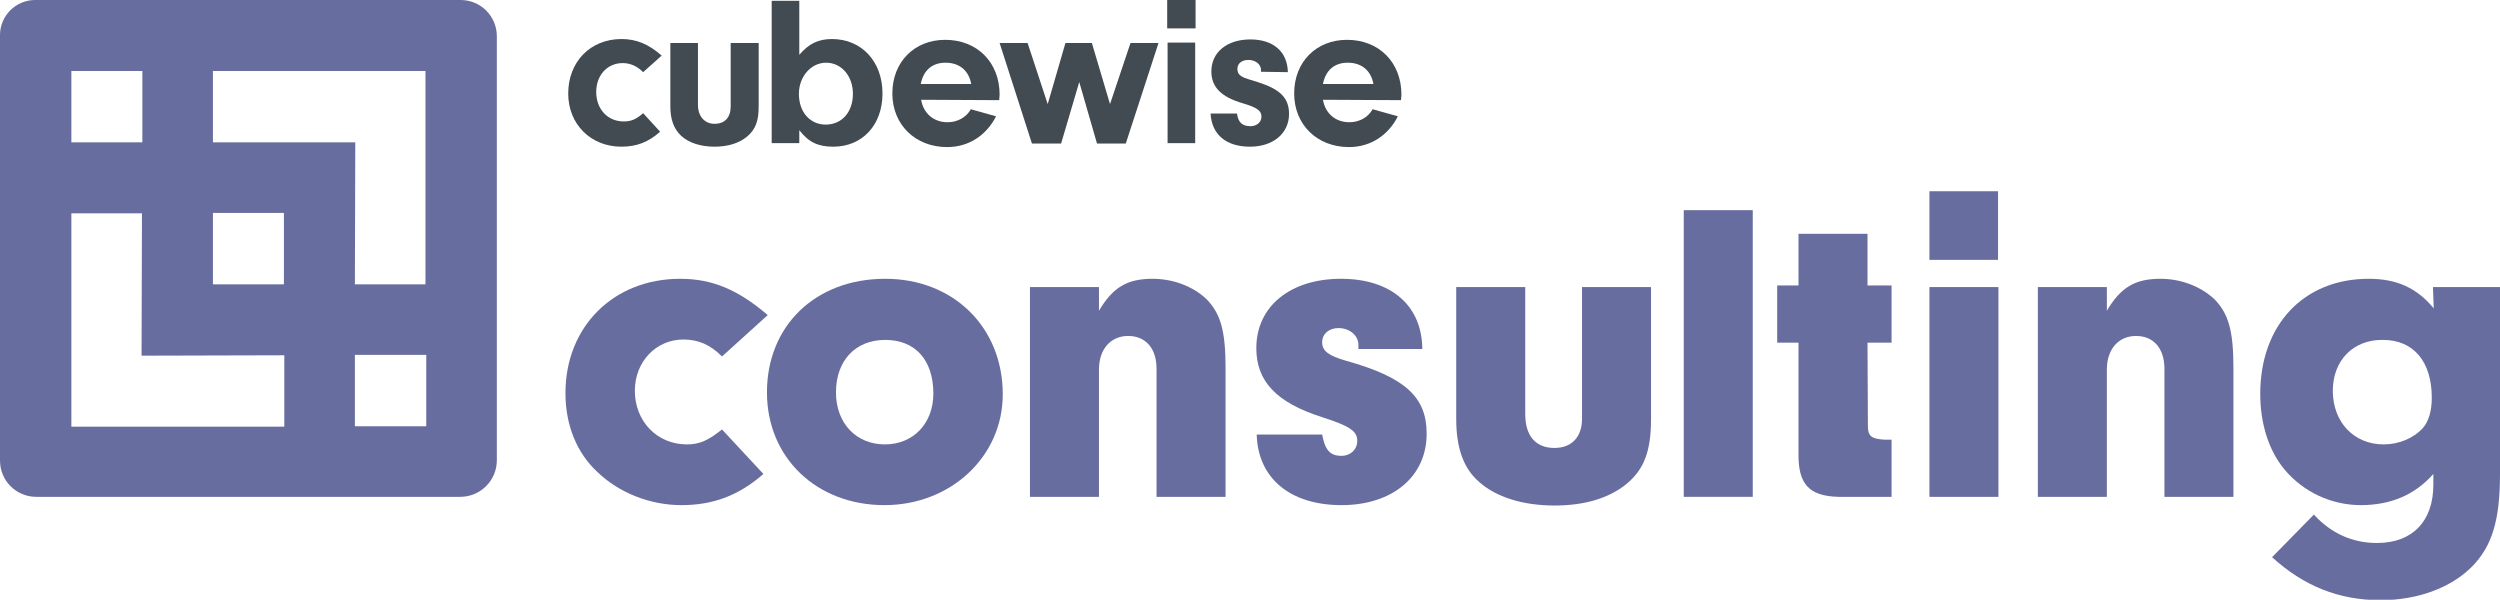
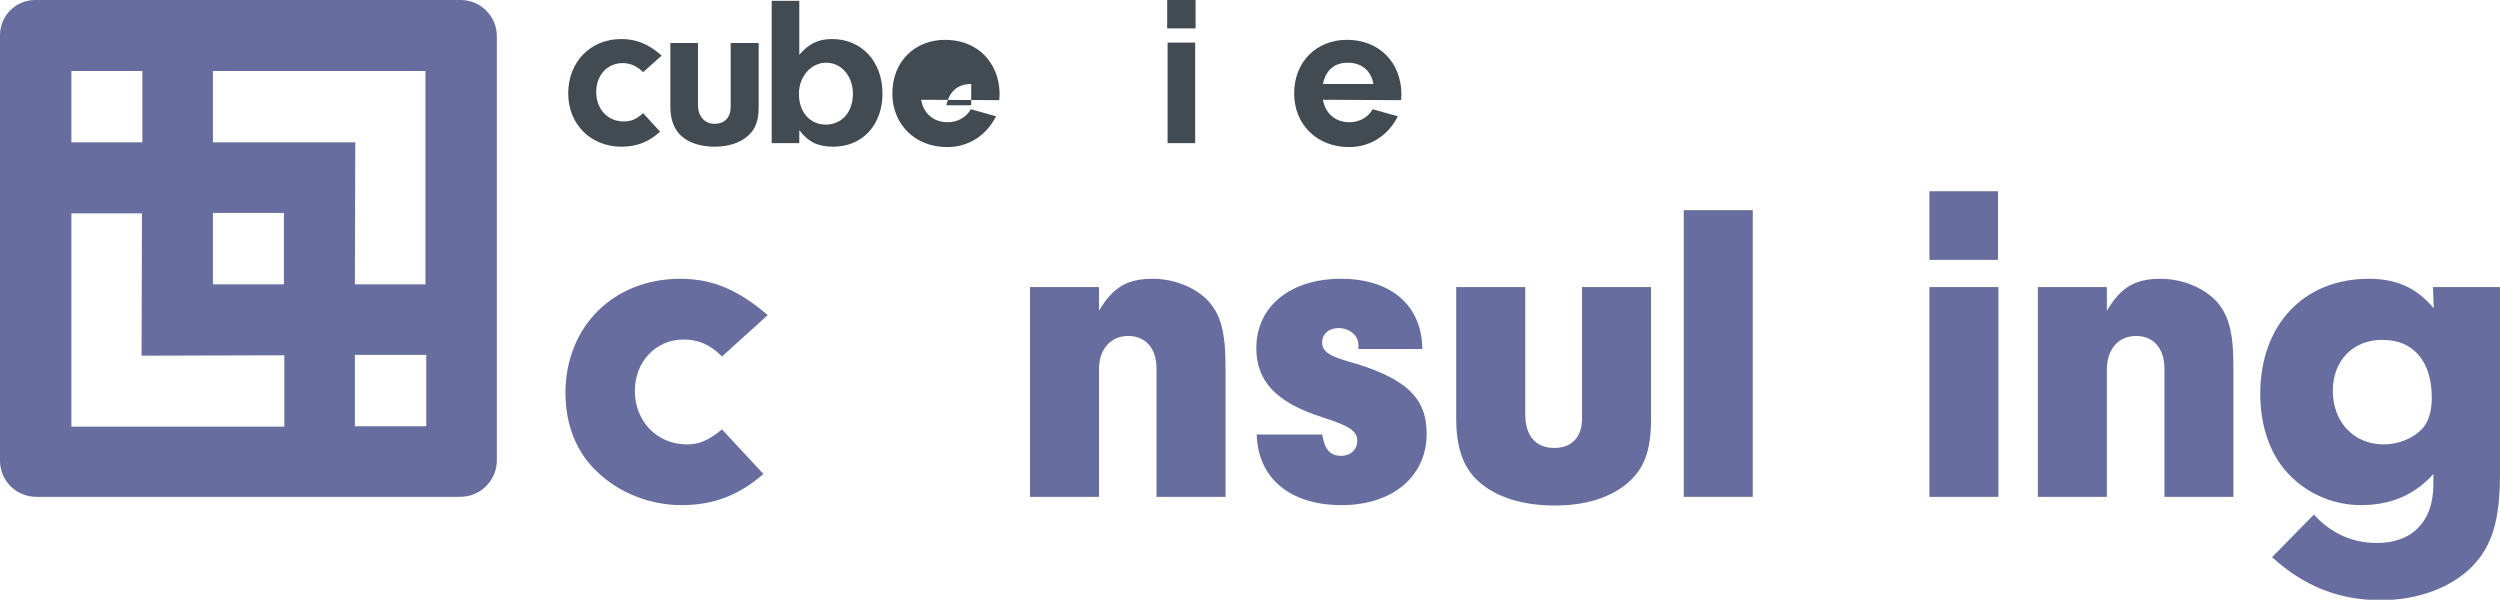
<svg xmlns="http://www.w3.org/2000/svg" version="1.1" id="Layer_1" x="0px" y="0px" viewBox="0 0 634 152.1" style="enable-background:new 0 0 634 152.1;" xml:space="preserve">
  <style type="text/css"> .st0{fill:#424A52;} .st1{fill:#686D9F;} </style>
  <g>
    <g>
      <g>
        <g>
          <g>
            <path class="st0" d="M167.4,33.4c-2.9,2.6-5.9,3.8-9.8,3.8c-7.8,0-13.5-5.7-13.5-13.5c0-8,5.6-13.8,13.5-13.8 c3.8,0,6.9,1.3,10.2,4.2l-4.7,4.2c-1.5-1.5-3.2-2.3-5.2-2.3c-3.9,0-6.7,3.1-6.7,7.3c0,4.4,2.9,7.5,7,7.5c1.8,0,3.1-0.5,4.9-2.1 L167.4,33.4z" />
            <path class="st0" d="M192.4,10.9V27c0,3.7-0.8,5.8-2.9,7.6c-2,1.7-4.9,2.6-8.3,2.6c-3.5,0-6.6-1-8.5-2.8 c-1.8-1.7-2.7-4.1-2.7-7.4V10.9h7v15.7c0,2.9,1.7,4.8,4.2,4.8c2.6,0,4.1-1.6,4.1-4.4V10.9H192.4L192.4,10.9z" />
            <path class="st0" d="M202.7,36.3h-7V0.2h7v13.7c2.4-2.8,4.8-4,8.3-4c7.5,0,12.8,5.7,12.8,13.8c0,8-5.1,13.5-12.5,13.5 c-3.9,0-6.3-1.2-8.6-4.2V36.3z M202.6,23.8c0,4.6,2.8,7.8,6.8,7.8c4.1,0,6.9-3.2,6.9-7.8c0-4.5-2.9-7.9-6.8-7.9 C205.7,15.9,202.6,19.4,202.6,23.8z" />
-             <path class="st0" d="M233.6,25.3c0.6,3.5,3.2,5.7,6.7,5.7c2.6,0,4.8-1.3,5.9-3.3l6.4,1.8c-2.5,4.9-7,7.8-12.4,7.8 c-8.1,0-13.9-5.7-13.9-13.6c0-8,5.6-13.6,13.4-13.6c8.1,0,13.8,5.7,13.8,13.9l-0.1,1.4L233.6,25.3L233.6,25.3L233.6,25.3z M246.3,21.3c-0.6-3.4-3-5.4-6.5-5.4c-3.4,0-5.6,1.9-6.3,5.4H246.3z" />
-             <path class="st0" d="M293.8,10.9l-8.3,25.5h-7.3l-4.5-15.6l-4.6,15.6h-7.4l-8.2-25.5h7.1l5.1,15.5l4.5-15.5h6.7l4.6,15.5 l5.2-15.5C286.7,10.9,293.8,10.9,293.8,10.9z" />
+             <path class="st0" d="M233.6,25.3c0.6,3.5,3.2,5.7,6.7,5.7c2.6,0,4.8-1.3,5.9-3.3l6.4,1.8c-2.5,4.9-7,7.8-12.4,7.8 c-8.1,0-13.9-5.7-13.9-13.6c0-8,5.6-13.6,13.4-13.6c8.1,0,13.8,5.7,13.8,13.9l-0.1,1.4L233.6,25.3L233.6,25.3L233.6,25.3z M246.3,21.3c-3.4,0-5.6,1.9-6.3,5.4H246.3z" />
            <path class="st0" d="M303.1,36.3h-7V10.8h7V36.3z" />
-             <path class="st0" d="M319.8,18.2v-0.4c0-1.5-1.4-2.6-3.2-2.6c-1.7,0-2.8,0.9-2.8,2.3c0,0.7,0.3,1.3,0.7,1.6 c0.8,0.6,0.8,0.6,4.4,1.7c5.7,1.8,8,4,8,8.1c0,4.9-4,8.3-9.9,8.3c-6.1,0-9.7-3.1-10-8.4h6.7C314,31,315,32,317.1,32 c1.6,0,2.8-1,2.8-2.4c0-1.5-1-2.3-4.7-3.4c-5.5-1.6-8-4.1-8-8.1c0-4.8,3.9-8.1,9.9-8.1c5.8,0,9.4,3.1,9.5,8.3L319.8,18.2 L319.8,18.2z" />
            <path class="st0" d="M335.5,25.3c0.6,3.5,3.2,5.7,6.7,5.7c2.6,0,4.8-1.3,5.9-3.3l6.4,1.8c-2.5,4.9-7,7.8-12.4,7.8 c-8.1,0-13.9-5.7-13.9-13.6c0-8,5.6-13.6,13.4-13.6c8.1,0,13.8,5.7,13.8,13.9l-0.1,1.4L335.5,25.3L335.5,25.3z M348.3,21.3 c-0.6-3.4-3-5.4-6.5-5.4c-3.4,0-5.6,1.9-6.3,5.4H348.3z" />
          </g>
          <rect x="296" y="0" class="st0" width="7.2" height="7.2" />
        </g>
        <path class="st1" d="M0,116.8V8.9C0,4,4,0,8.9,0h107.9c5.1,0,9.2,4.1,9.2,9.2v107.5c0,5.2-4.2,9.3-9.3,9.3H9.2 C4.1,126,0,121.9,0,116.8z M90.1,36.1l-0.1,36h17.9V18H54v18.1H90.1z M35.9,90.2L36,54.1H18.1v54.1h54V90.1L35.9,90.2z M36.1,36.1V18h-18v18.1H36.1z M72,72.1V54H54v18.1H72L72,72.1z M108.1,108.1V90H90v18.1H108.1z" />
      </g>
    </g>
    <g>
      <path class="st1" d="M193.6,120.2c-6.3,5.5-12.8,7.9-20.8,7.9c-7.9,0-15.8-3.1-21.3-8.4c-5.3-4.9-8.1-12-8.1-20 c0-16.9,12.2-29,29.1-29c8.2,0,14.7,2.8,22.2,9.2l-11.6,10.5c-3-3-6-4.3-9.8-4.3c-6.9,0-12.3,5.6-12.3,13 c0,7.7,5.6,13.6,13.2,13.6c3.1,0,5.3-0.9,8.9-3.8L193.6,120.2z" />
-       <path class="st1" d="M254.3,100c0,15.8-13.2,28.1-30,28.1c-17.2,0-29.8-12-29.8-28.6c0-16.9,12.3-28.8,30-28.8 C241.8,70.7,254.3,83,254.3,100z M212,99.5c0,7.8,5.1,13.2,12.4,13.2c7.2,0,12.3-5.3,12.3-12.9c0-8.5-4.6-13.6-12.2-13.6 C216.9,86.2,212,91.5,212,99.5z" />
      <path class="st1" d="M278.7,72.8v6c3.5-5.9,7.1-8.1,13.6-8.1c5.3,0,10.4,2,13.7,5.2c3.6,3.7,4.8,8.1,4.8,17.5V126h-17.5V93.5 c0-5.2-2.8-8.3-7.2-8.3s-7.4,3.3-7.4,8.5V126h-17.5V72.8H278.7L278.7,72.8z" />
      <path class="st1" d="M344.5,88.5v-1c0-2.4-2.2-4.3-5.1-4.3c-2.4,0-4.1,1.5-4.1,3.6c0,2.2,1.6,3.4,6.1,4.7 c15,4.2,20.4,9.2,20.4,18.5c0,10.8-8.6,18.1-21.6,18.1s-21.2-6.8-21.5-17.9h16.6c0.7,3.9,2,5.4,4.9,5.4c2.3,0,4-1.6,4-3.8 c0-2.4-1.7-3.7-8.9-6c-11.6-3.7-16.7-9.1-16.7-17.5c0-10.6,8.6-17.6,21.5-17.6c12.6,0,20.5,6.7,20.6,17.8L344.5,88.5L344.5,88.5z" />
      <path class="st1" d="M418.7,72.8v33.5c0,8.2-1.8,12.8-6.3,16.5c-4.5,3.6-10.6,5.4-18.2,5.4c-7.9,0-14.7-2.1-19-5.9 c-4-3.4-5.9-8.6-5.9-16V72.8h17.5V105c0,5.5,2.6,8.6,7.4,8.6c4.4,0,7-2.8,7-7.4V72.8H418.7L418.7,72.8z" />
      <path class="st1" d="M427,126V53.3h17.5V126H427L427,126z" />
-       <path class="st1" d="M473.7,108.1c0,2.5,0.9,3.2,4.2,3.4h1.8V126h-13.5c-7.5-0.2-10.2-3.3-10.1-11V86.9h-5.4V72.4h5.4V59.3h17.5 v13.1h6.1v14.5h-6.1L473.7,108.1L473.7,108.1z" />
      <path class="st1" d="M506.8,126h-17.5V72.8h17.5V126z" />
      <path class="st1" d="M534.3,72.8v6c3.5-5.9,7.1-8.1,13.6-8.1c5.3,0,10.3,2,13.7,5.2c3.6,3.7,4.8,8.1,4.8,17.5V126h-17.5V93.5 c0-5.2-2.8-8.3-7.2-8.3s-7.4,3.3-7.4,8.5V126h-17.5V72.8H534.3L534.3,72.8z" />
      <path class="st1" d="M617,72.8h17v47.4c0,11.7-2,18.3-7.1,23.5c-5.4,5.4-13.8,8.5-23.2,8.5c-10.6,0-19.5-3.6-27.5-10.9l10.6-10.8 c4.4,4.8,9.8,7.2,16,7.2c9,0,14.3-5.5,14.3-14.8v-2.7c-4.7,5.3-10.8,7.9-18.4,7.9c-7.4,0-14.6-3.3-19.4-9.1 c-3.9-4.7-6.1-11.5-6.1-19.1c0-17.5,11-29.2,27.5-29.2c7.1,0,12.2,2.3,16.5,7.5L617,72.8L617,72.8z M591.6,99.1 c0,7.9,5.3,13.6,12.9,13.6c3.9,0,7.6-1.6,9.9-4.1c1.5-1.7,2.3-4.4,2.3-7.7c0-9.2-4.6-14.7-12.4-14.7 C596.8,86.1,591.6,91.4,591.6,99.1z" />
    </g>
    <rect x="489.3" y="48.5" class="st1" width="17.4" height="17.4" />
  </g>
</svg>